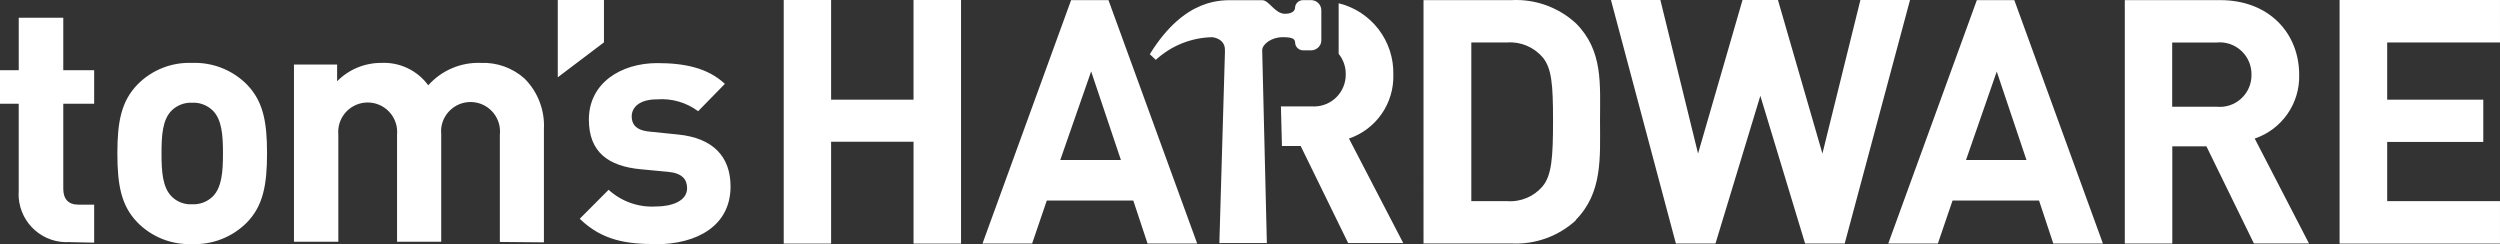
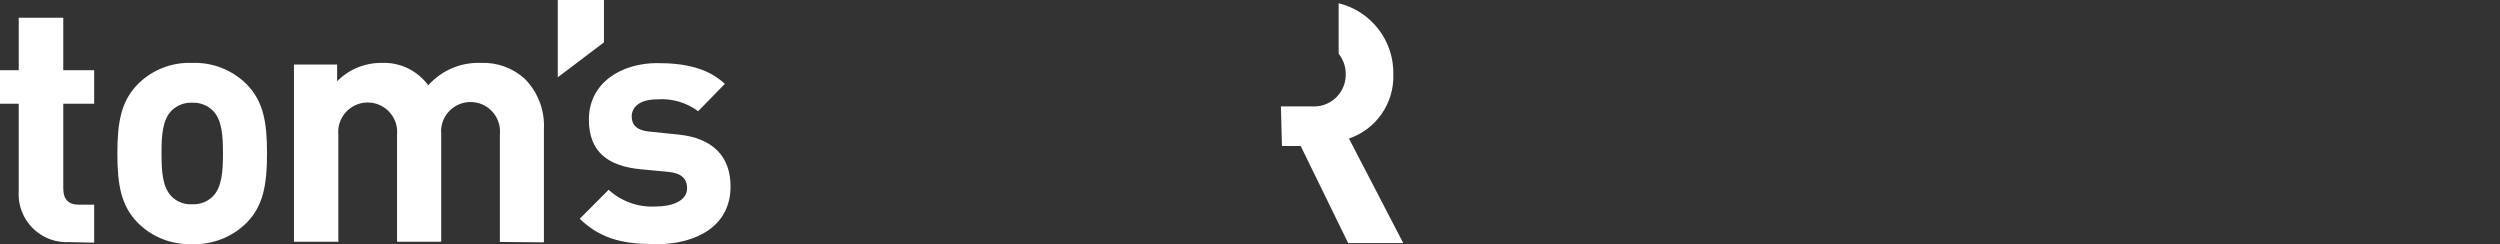
<svg xmlns="http://www.w3.org/2000/svg" id="Layer_2" data-name="Layer 2" viewBox="0 0 3410.69 333.27">
  <rect x="0" y="0" width="3410.69" height="333.27" fill="#333333" stroke="none" />
  <defs>
    <style>
      .cls-1 {
        fill-rule: evenodd;
      }

      .cls-1, .cls-2 {
        fill: #fff;
      }
    </style>
  </defs>
  <g id="Layer_1-2" data-name="Layer 1">
    <g>
-       <path class="cls-1" d="M1246.3.03v135.96h-112.44V.01h-64.65v332.3h64.65v-138.99h112.46v138.99h64.8V.03h-64.82ZM1488.63,97.43l40.62,120.88h-82.76s42.14-120.88,42.14-120.88ZM1461.28.17l-120.89,332.12h67.7l20.03-58.71h117.98l19.49,58.71h67.7L1512.26.17h-50.97ZM2104.82,78.51c-11.95-14.21-29.97-21.86-48.49-20.59h-49.05v216.5h49.05c18.54,1.34,36.59-6.32,48.49-20.59,12.01-14.79,13.95-38.7,13.95-89.11s-1.94-71.3-13.95-86.35M2150.14,300.37c-23.93,21.98-55.69,33.44-88.15,31.78h-119.92V.17h119.92c32.39-1.71,64.11,9.69,88.01,31.63,37.3,37.32,32.88,82.91,32.88,132.92s3.86,98.37-33.58,135.81M2538.09.03l-51.81,209.45L2425.63.03h-48.37l-60.65,209.45L2265.22.03h-67.42l88.57,332.26h54.01l61.21-201.57,61.07,201.57h54.01L2605.78.03h-67.69ZM2724.05,97.43l40.62,120.88h-82.49l42-120.88h-.12ZM2696.97.17l-120.89,332.12h67.7l20.03-58.71h117.99l19.47,58.71h67.7L2748.08.17h-51.11ZM3024.39,58.06h-60.93v87.59h61.07c23.8,2.13,44.83-15.43,46.96-39.23,0-.05,0-.1.01-.15,0-1.52.14-3.04.14-4.42.41-23.94-18.67-43.69-42.62-44.09-1.5-.03-3,.03-4.49.16M3074.97,332.17l-64.8-132.51h-46.56v132.63h-64.79V.17h130.13c67.7,0,107.76,46.14,107.76,101.69,1.13,39.23-23.48,74.59-60.65,87.17l74.06,143.13h-75.3.14v.02ZM3191.84.03v332.28h218.84v-57.87h-153.9v-80.83h131.11v-57.63h-131.11V57.92h153.9V.03h-218.84Z" />
      <path class="cls-2" d="M1840.24,189.03c37.17-12.58,61.77-47.95,60.65-87.17,1.11-45.97-29.93-86.5-74.6-97.41v68.96c6.36,7.88,9.81,17.67,9.67,27.77.4,23.95-18.69,43.68-42.64,44.07-.02,0-.04,0-.06,0-1.52,0-3.04,0-4.56-.14h-41.18l1.4,54.03h25.55l64.8,132.49h75.16l-74.06-142.58h-.14v-.02Z" />
      <path class="cls-1" d="M95.45,330.23c-36.04,2.51-67.31-24.62-69.92-60.65-.21-2.81-.21-5.63,0-8.43v-119.64H0v-45.73h25.56V24.21h60.77v71.56h42.14v45.73h-42.14v115.9c0,13.95,6.64,21.83,20.85,21.83h21.29v51.81l-33.02-.68v-.16.02ZM290.25,150.77c-7.56-7.33-17.81-11.18-28.32-10.65-10.32-.42-20.36,3.44-27.75,10.65-12.45,12.56-13.83,33.29-13.83,58.45s1.4,46.28,13.81,58.85c7.33,7.33,17.42,11.19,27.77,10.64,10.51.54,20.77-3.31,28.32-10.64,12.57-12.57,13.95-34.54,13.95-58.87s-1.38-45.86-13.95-58.45v.02ZM337.09,303.29c-19.75,20.04-47.04,30.83-75.16,29.7-27.95,1.09-55.05-9.7-74.6-29.7-21.83-22.67-27.21-50.43-27.21-94.09s5.52-71,27.21-93.67c19.55-20,46.65-30.8,74.6-29.7,28.11-1.1,55.39,9.68,75.16,29.7,21.83,22.79,27.22,50.15,27.22,93.67s-5.53,71.56-27.22,94.09ZM681.94,330.23v-146.46c2.4-22.09-13.56-41.95-35.65-44.35-22.09-2.4-41.95,13.56-44.35,35.65h0c-.28,2.48-.28,4.84,0,7.32v147.42h-60.25v-146.04c2.04-22.11-14.21-41.7-36.32-43.78-22.14-2.05-41.75,14.24-43.8,36.39-.23,2.47-.23,4.95,0,7.41v146.02h-60.52V88.04h58.87v22.79c15.9-16.09,37.61-25.1,60.23-25.01,25.14-1.23,49.22,10.24,64.11,30.54,18.21-20.44,44.63-31.65,71.98-30.54,21.83-.86,43.14,6.82,59.41,21.41,18.2,18.24,27.79,43.35,26.39,69.08v154.32l-60.11-.54v.14h.02ZM760.96.03v105.42l63-47.67V.03h-63ZM894.55,332.99c-37.98,0-72.4-4.14-103.61-34.54l39.38-39.52c17.5,15.97,40.72,24.19,64.37,22.79,20.87,0,42.7-6.9,42.7-24.99,0-11.89-6.64-20.46-25.56-22.25l-37.98-3.6c-43.66-4.14-70.46-23.21-70.46-67.69,0-50.15,44.08-77.1,93.25-77.1,37.72,0,69.08,6.64,92.29,28.32l-36.48,37.3c-16.13-11.98-36.06-17.72-56.09-16.17-24.18,0-34.54,11.05-34.54,23.21,0,8.84,3.6,19.07,25.01,20.87l38,3.88c47.8,4.7,71.84,29.97,71.84,71,0,53.33-45.46,78.76-102.37,78.76" />
-       <path class="cls-2" d="M1802.66,14.12c0-7.74-6.22-13.95-13.95-13.95h-11.05c-6.02.02-10.9,4.89-10.91,10.91,0,0,0,7.74-13.67,7.74s-21.83-18.51-30.8-18.51h-36.62c-17.27,0-68.52-4.96-117.02,73.64l8.15,7.74c21.06-19.37,48.47-30.38,77.08-30.94,0,0,17.27,1.38,17.27,17.27v3.3l-7.6,260.3h64.8l-6.36-263.06c.14-8.56,12.98-17.83,27.91-17.83s16.43,2.91,16.99,7.05c0,6.08,4.98,10.91,10.91,10.91h10.91c7.6,0,13.95-6.08,13.95-13.67V14.12Z" />
    </g>
  </g>
</svg>